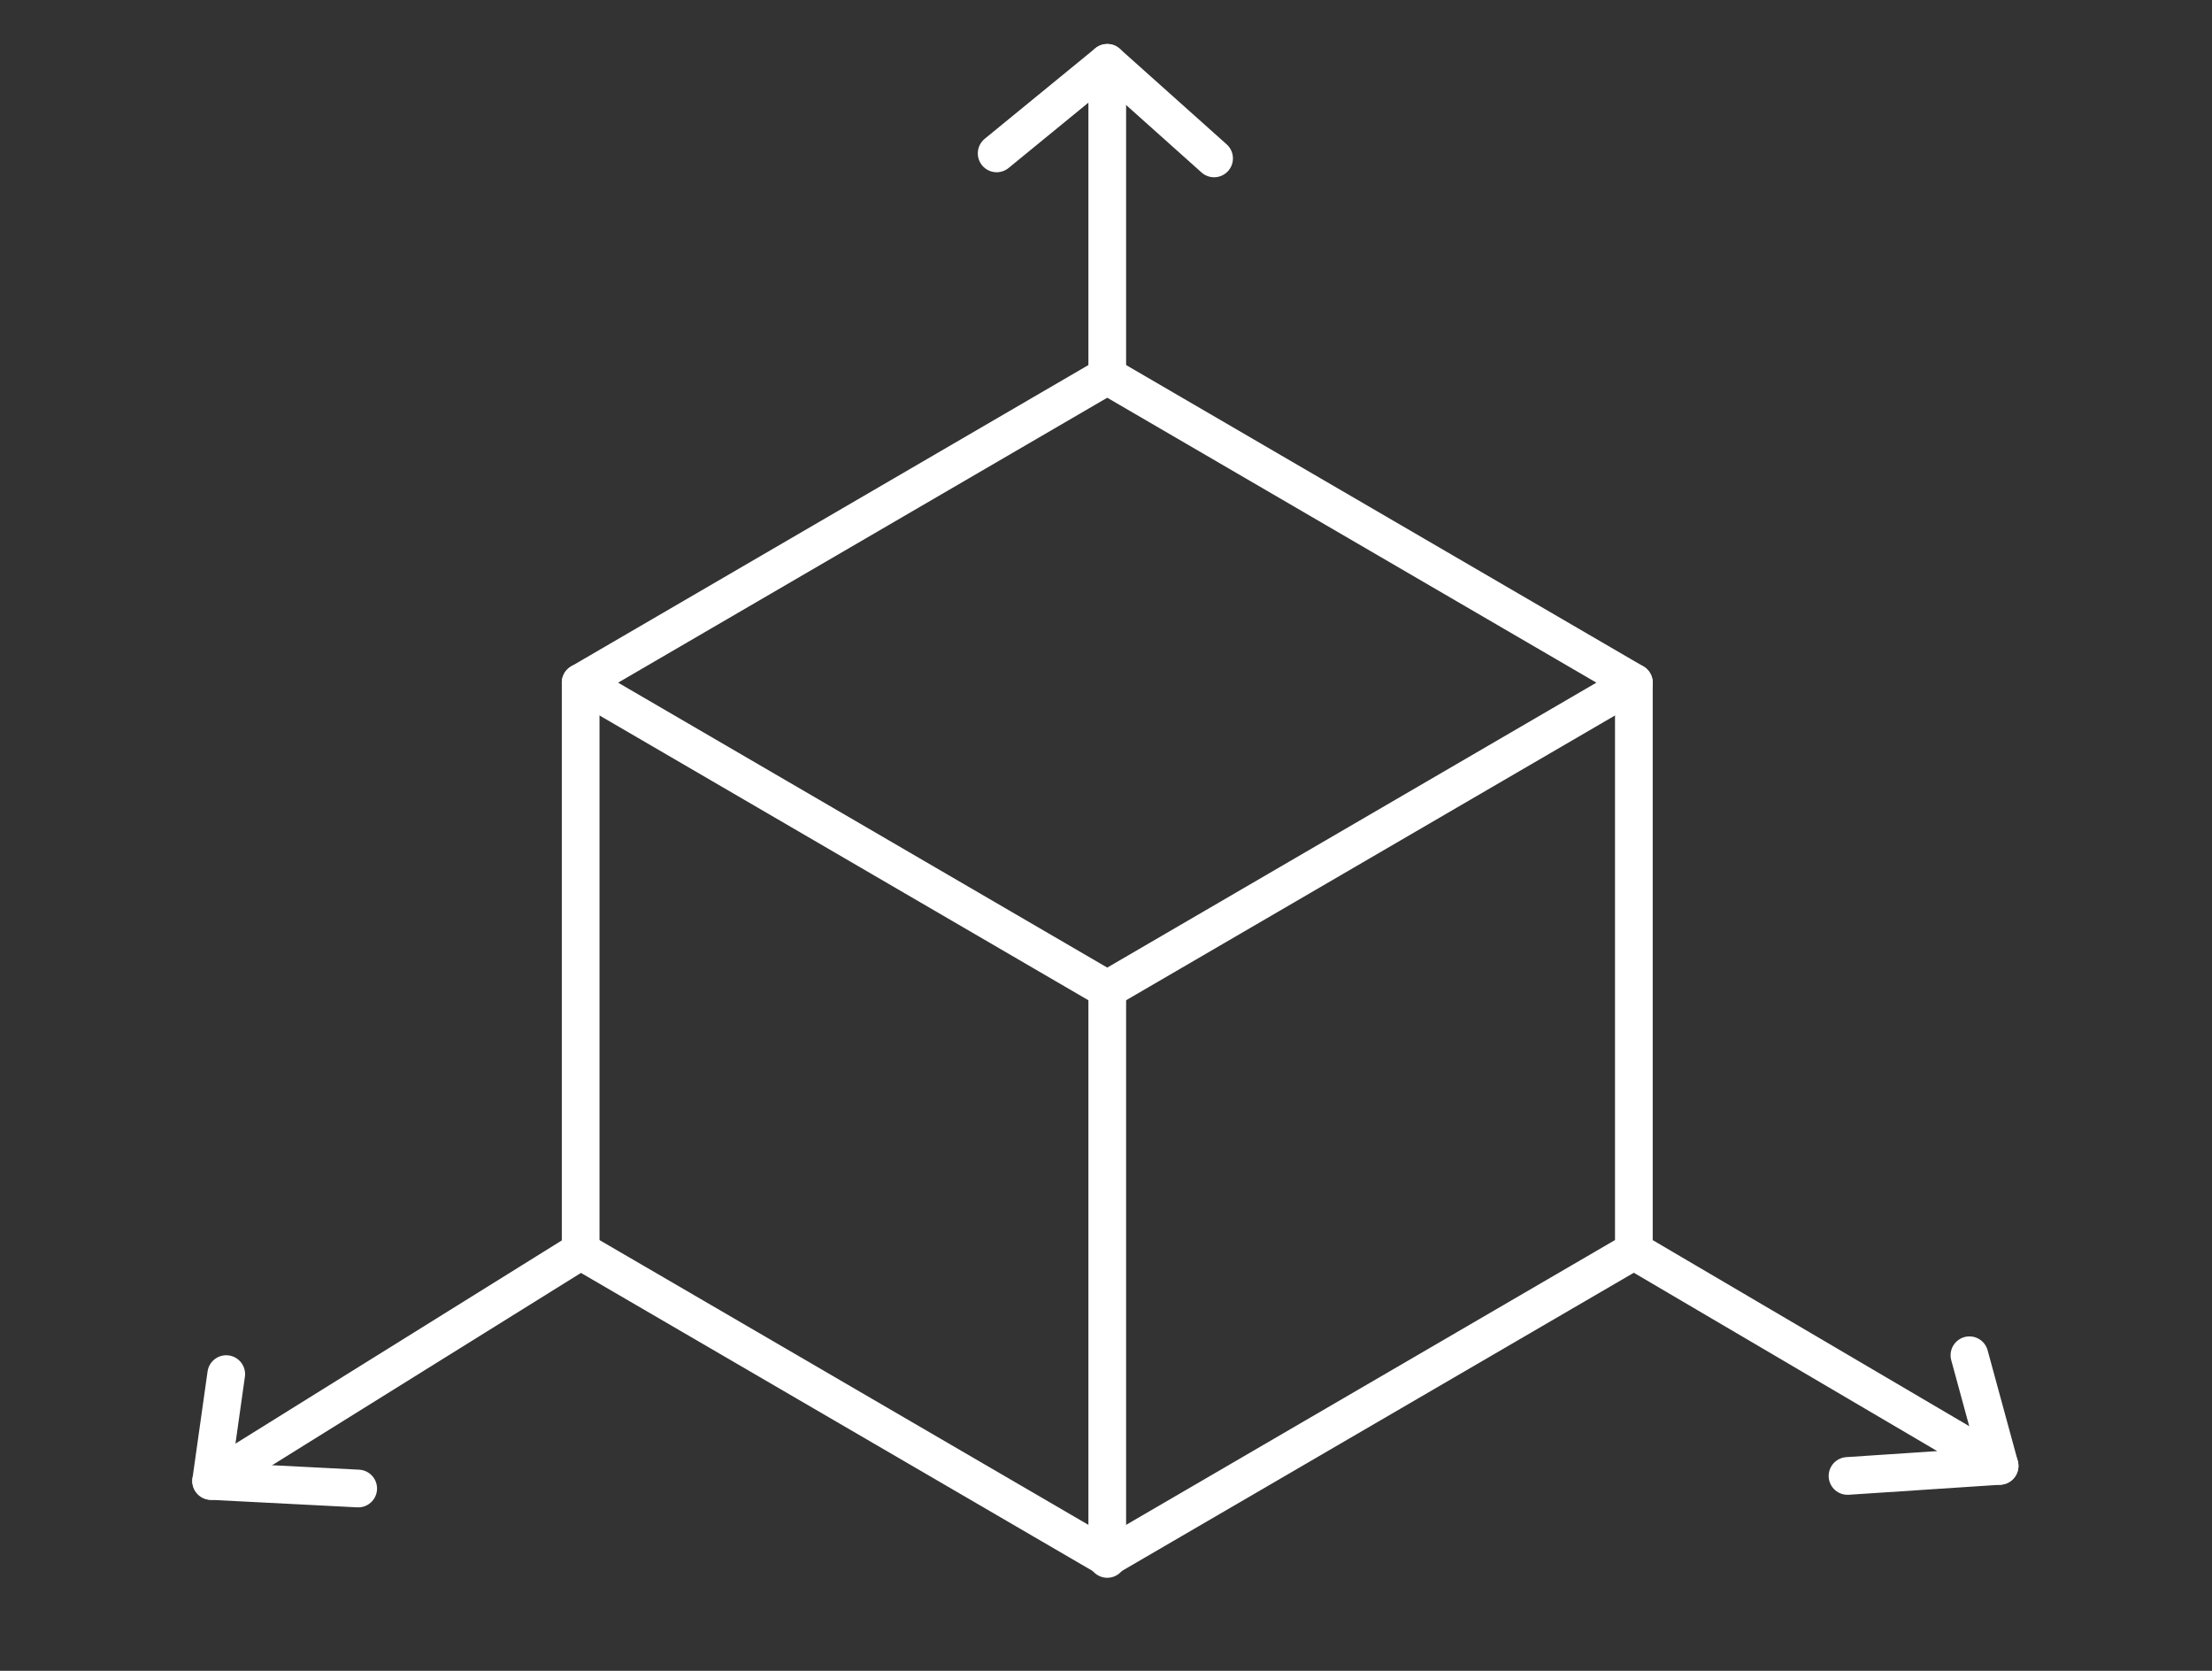
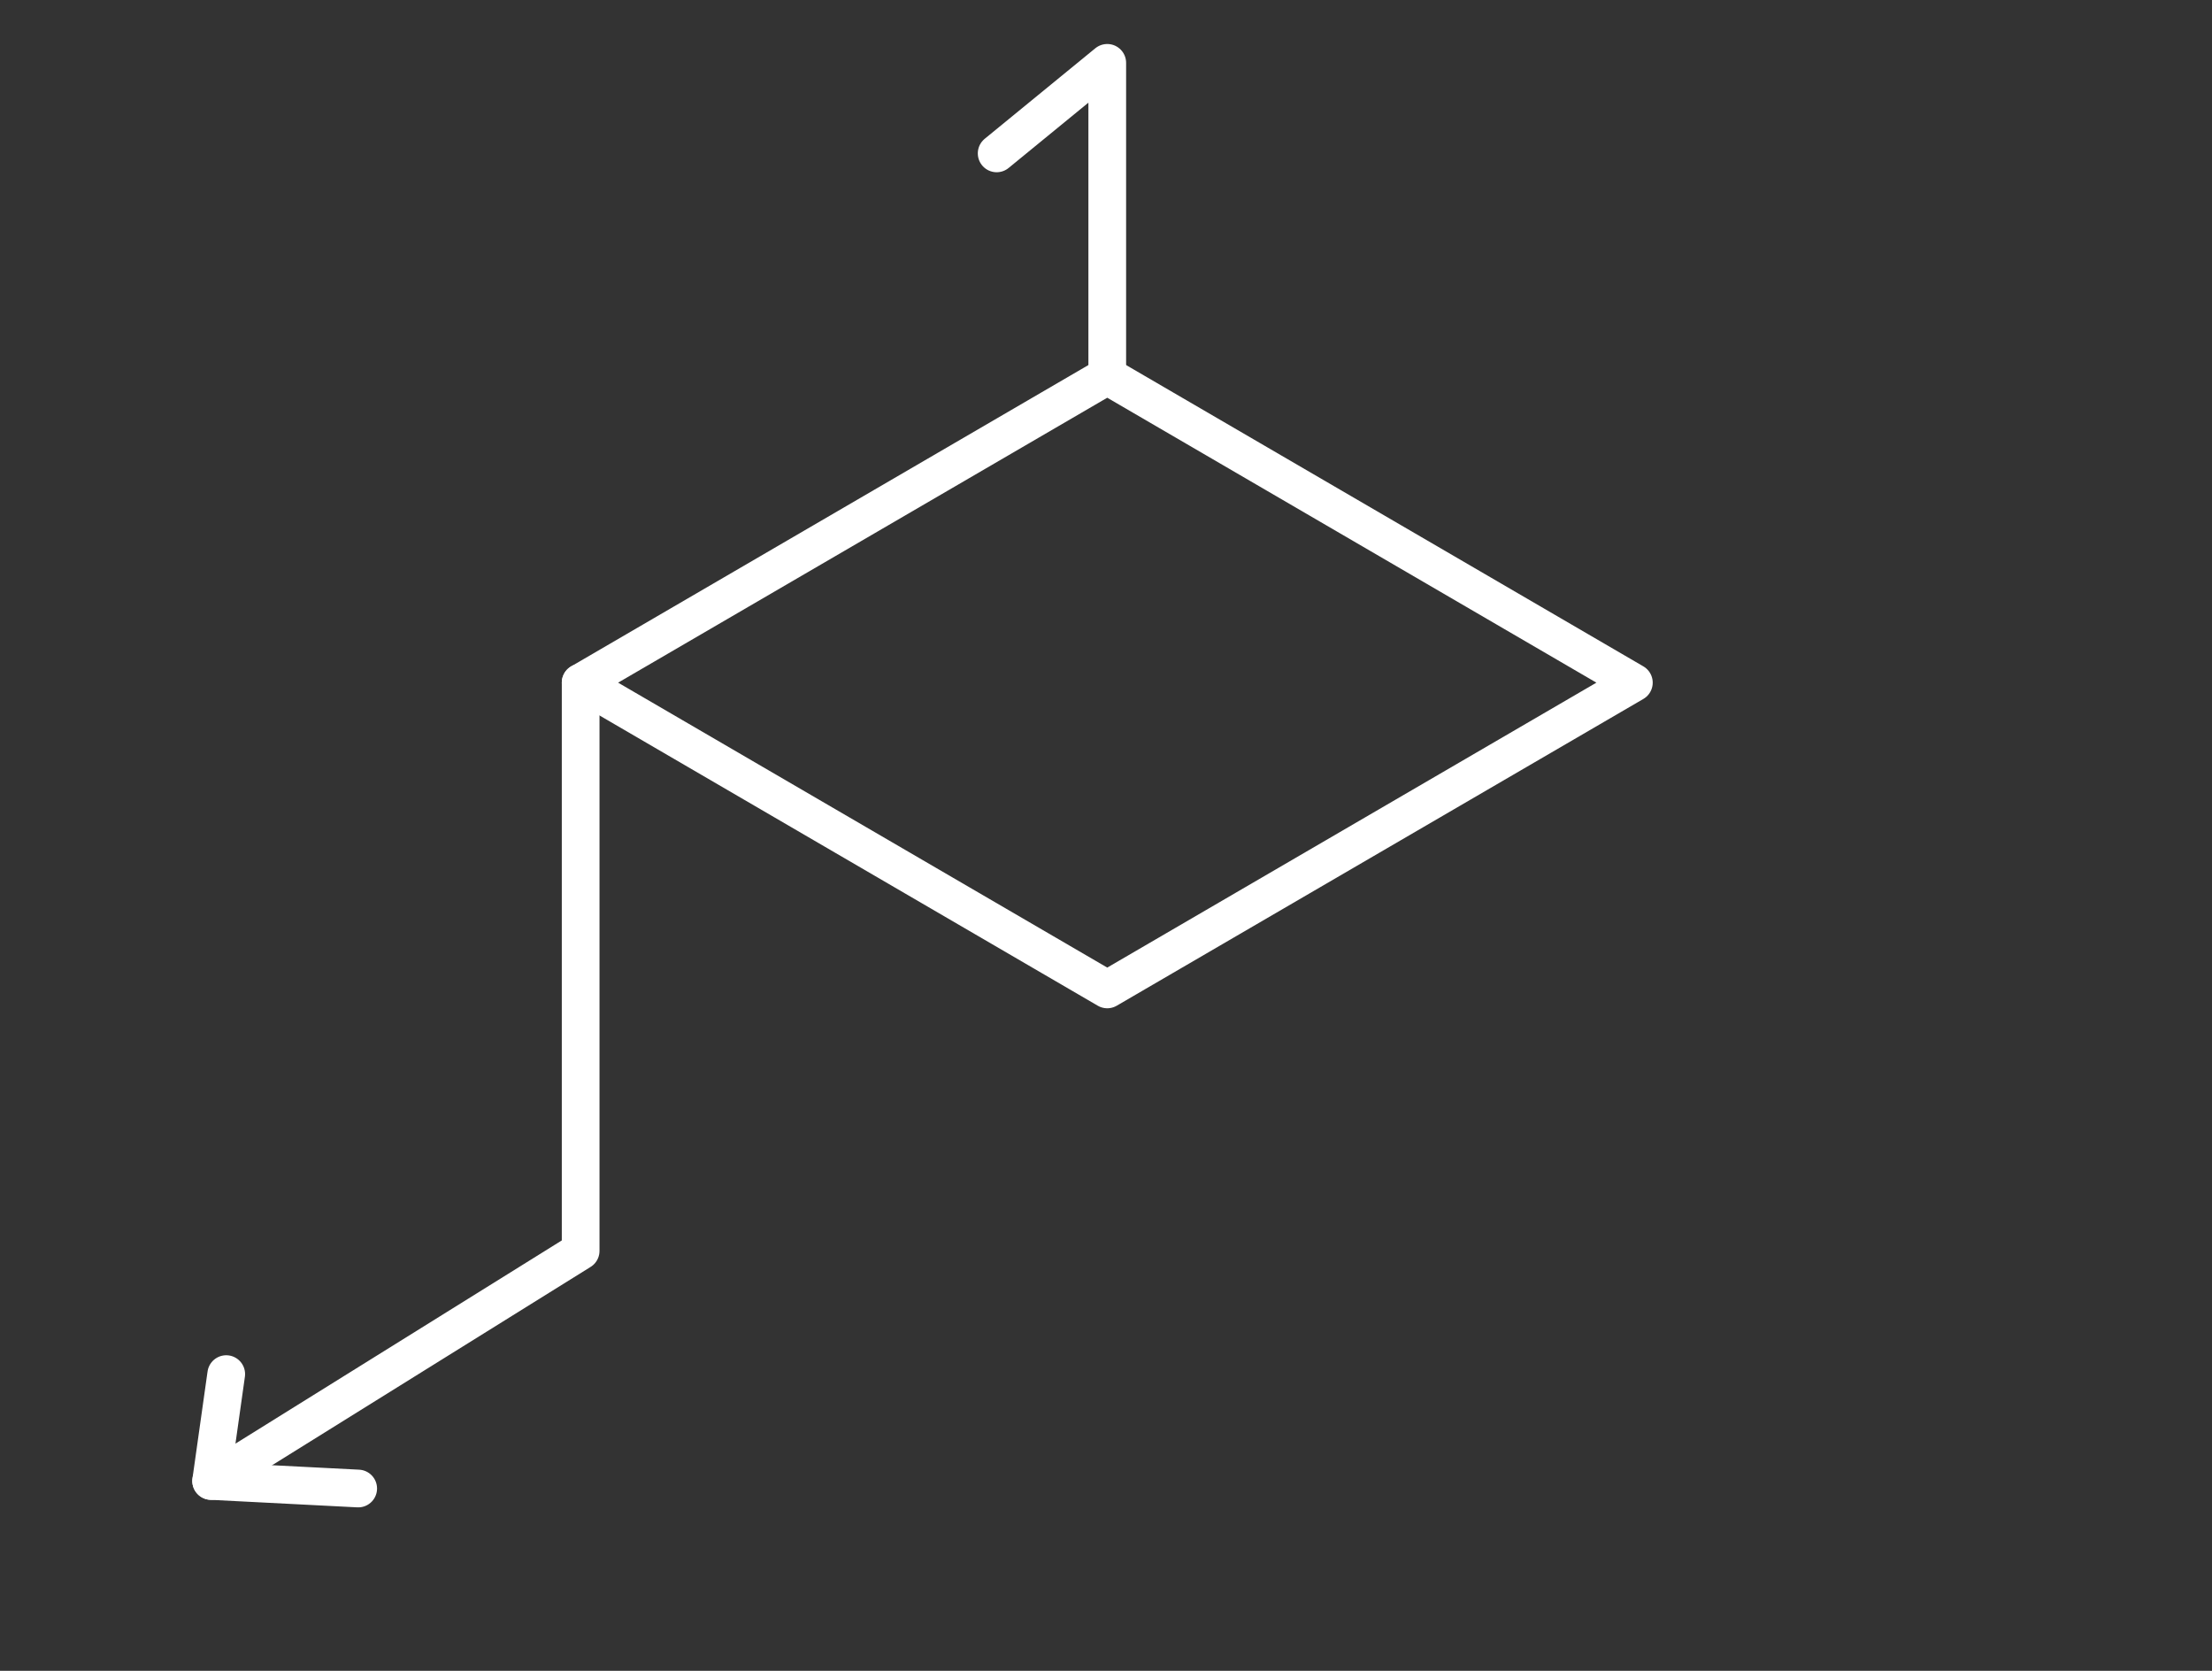
<svg xmlns="http://www.w3.org/2000/svg" id="Layer_1" data-name="Layer 1" viewBox="0 0 176 132.9">
  <rect x="0" y="0" width="176" height="132.9" fill="#333333" stroke="none" />
  <defs>
    <style>      .cls-1 {        fill: none;        stroke: #fff;        stroke-linecap: round;        stroke-linejoin: round;        stroke-width: 3px;      }    </style>
  </defs>
  <g>
    <g id="Group_505" data-name="Group 505">
-       <path id="Path_3400" data-name="Path 3400" class="cls-1" d="M130,99.5l-41.9,24.4-41.9-24.4" />
      <path id="Path_3403" data-name="Path 3403" class="cls-1" d="M130,54.3l-41.9,24.4-41.9-24.4,41.9-24.4,41.9,24.4Z" />
-       <polyline class="cls-1" points="130 54.3 130 99.5 159.1 116.6 147 117.4" />
      <polyline class="cls-1" points="18 109.3 16.8 117.8 46.2 99.5 46.2 54.3" />
    </g>
-     <line class="cls-1" x1="88.1" y1="78.8" x2="88.1" y2="124" />
  </g>
  <polyline class="cls-1" points="79.3 12.2 88.1 5 88.1 29.9" />
-   <line class="cls-1" x1="96.6" y1="12.6" x2="88.1" y2="5" />
-   <line class="cls-1" x1="156.7" y1="107.8" x2="159.1" y2="116.6" />
  <line class="cls-1" x1="28.5" y1="118.4" x2="16.8" y2="117.8" />
</svg>